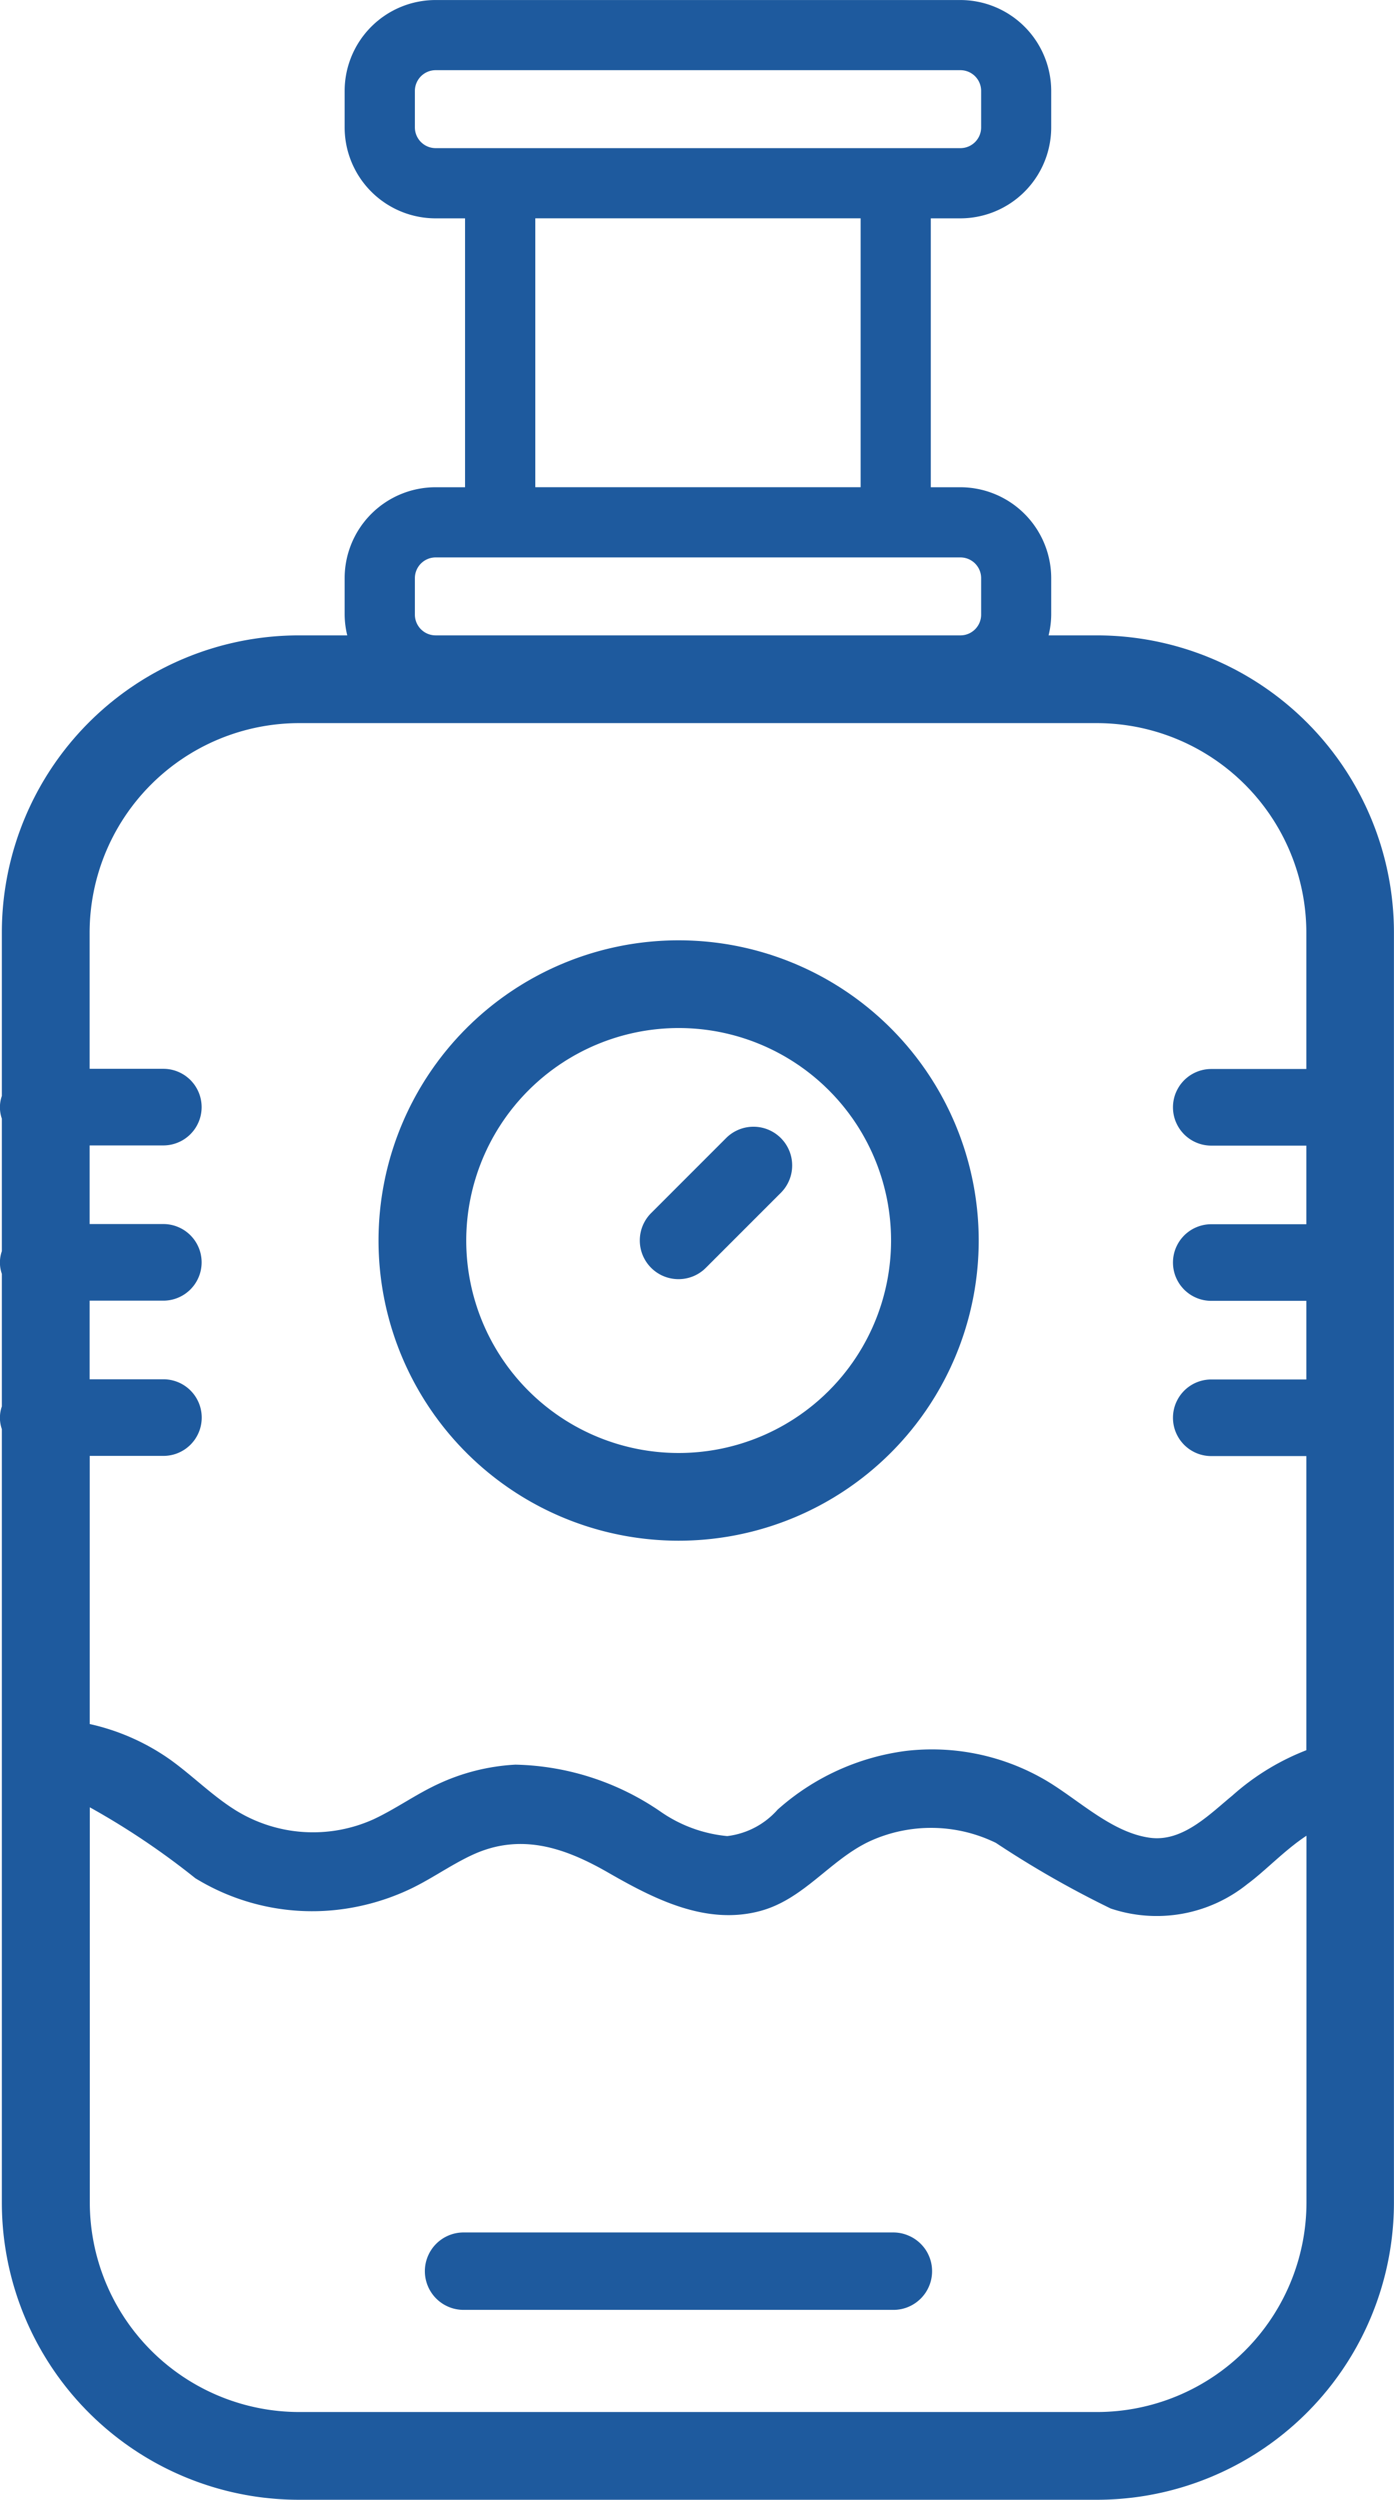
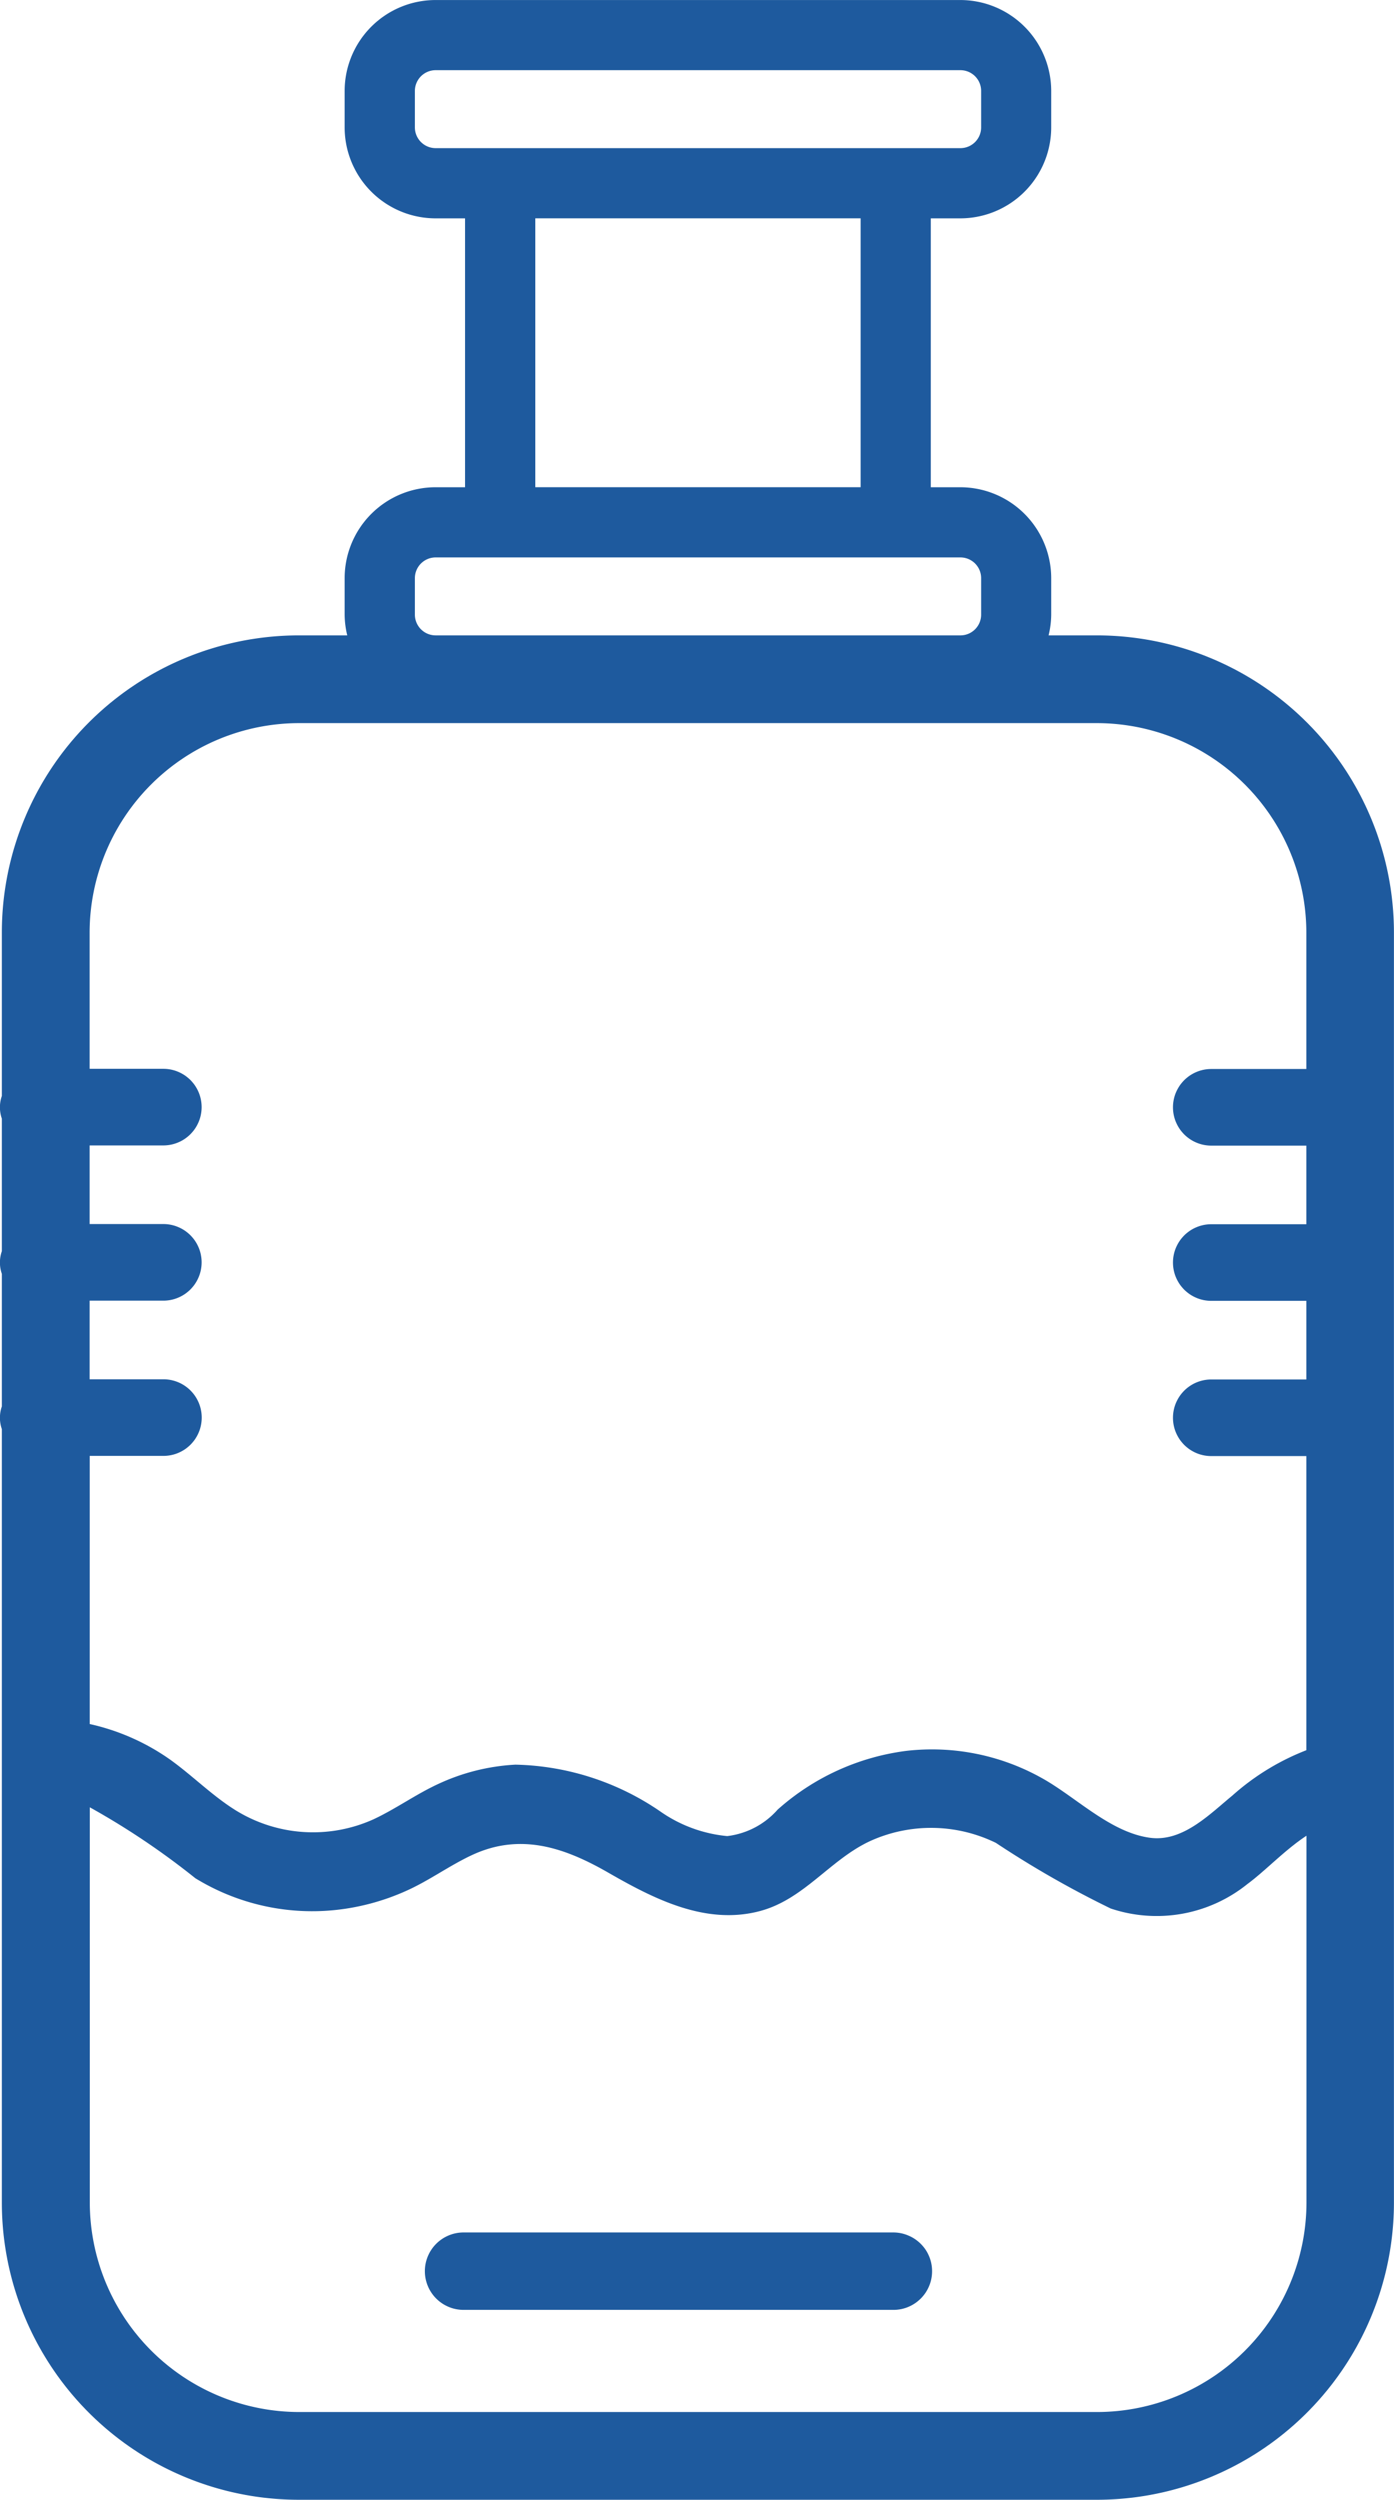
<svg xmlns="http://www.w3.org/2000/svg" width="44.627" height="80" viewBox="0 0 44.627 80">
  <g id="Groupe_97" data-name="Groupe 97" transform="translate(-184.031 -318.845)">
    <path id="Tracé_60" data-name="Tracé 60" d="M219.145,339.179H217.6a2.872,2.872,0,0,0,.084-.663v-1.169a2.913,2.913,0,0,0-2.91-2.909h-.945v-8.605h.945a2.913,2.913,0,0,0,2.91-2.91v-1.168a2.913,2.913,0,0,0-2.91-2.909h-16.8a2.913,2.913,0,0,0-2.91,2.909v1.168a2.914,2.914,0,0,0,2.91,2.91h.945v8.605h-.945a2.913,2.913,0,0,0-2.91,2.909v1.169a2.9,2.9,0,0,0,.084.663h-1.545a9.513,9.513,0,0,0-9.513,9.513v5.226a1.109,1.109,0,0,0,0,.727v4.241a1.109,1.109,0,0,0,0,.727v4.241a1.109,1.109,0,0,0,0,.727v24.751a9.513,9.513,0,0,0,9.513,9.513h25.54a9.513,9.513,0,0,0,9.513-9.513v-40.64A9.514,9.514,0,0,0,219.145,339.179Zm-21.168-15.593a.665.665,0,0,1-.664-.664v-1.168a.665.665,0,0,1,.664-.663h16.8a.664.664,0,0,1,.664.663v1.168a.664.664,0,0,1-.664.664h-16.8Zm3.191,2.246h10.415v8.605H201.168Zm-3.855,11.515a.665.665,0,0,1,.664-.663h16.8a.664.664,0,0,1,.664.663v1.169a.664.664,0,0,1-.664.663h-16.8a.665.665,0,0,1-.664-.663Zm-3.707,4.64h25.54a6.713,6.713,0,0,1,6.706,6.706v4.363h-3.044a1.226,1.226,0,1,0,0,2.452h3.044v2.516h-3.044a1.226,1.226,0,1,0,0,2.452h3.044v2.516h-3.044a1.226,1.226,0,1,0,0,2.452h3.044v9.413a7.772,7.772,0,0,0-2.365,1.448c-.739.607-1.6,1.5-2.649,1.353-1.281-.178-2.373-1.316-3.471-1.919a7.2,7.2,0,0,0-4.322-.861,7.639,7.639,0,0,0-4.12,1.881,2.548,2.548,0,0,1-1.613.846,4.454,4.454,0,0,1-2.113-.768,8.506,8.506,0,0,0-4.667-1.518,6.67,6.67,0,0,0-2.46.613c-.72.33-1.365.8-2.082,1.135a4.707,4.707,0,0,1-4.435-.3c-.737-.463-1.357-1.091-2.064-1.6a7.143,7.143,0,0,0-2.588-1.148v-8.581h2.36a1.226,1.226,0,1,0,0-2.452H186.9v-2.516h2.36a1.226,1.226,0,1,0,0-2.452H186.9v-2.516h2.36a1.226,1.226,0,1,0,0-2.452H186.9v-4.363A6.713,6.713,0,0,1,193.605,341.987Zm25.54,54.05h-25.54a6.712,6.712,0,0,1-6.7-6.705V376.684a24.271,24.271,0,0,1,3.377,2.269,7.155,7.155,0,0,0,4.437,1.023,7.417,7.417,0,0,0,2.333-.626c.723-.325,1.366-.8,2.083-1.135,1.554-.727,2.968-.244,4.366.559,1.462.84,3.123,1.694,4.86,1.23,1.475-.394,2.312-1.755,3.691-2.311a4.723,4.723,0,0,1,3.861.13,31.7,31.7,0,0,0,3.675,2.1,4.63,4.63,0,0,0,4.378-.785c.567-.416,1.2-1.093,1.889-1.544v11.734A6.713,6.713,0,0,1,219.145,396.037Z" transform="translate(0 0)" fill="#1e5a9e" />
-     <path id="Tracé_61" data-name="Tracé 61" d="M215.219,391.646a9.607,9.607,0,1,0-9.608-9.608A9.607,9.607,0,0,0,215.219,391.646Zm0-16.407a6.8,6.8,0,1,1-6.8,6.8A6.807,6.807,0,0,1,215.219,375.239Z" transform="translate(-9.462 -23.494)" fill="#1e5a9e" />
-     <path id="Tracé_62" data-name="Tracé 62" d="M221.745,387.926a1.233,1.233,0,0,0,.875-.363l2.414-2.414a1.239,1.239,0,0,0-1.752-1.752l-2.414,2.414a1.239,1.239,0,0,0,.876,2.115Z" transform="translate(-15.992 -28.144)" fill="#1e5a9e" />
    <path id="Tracé_63" data-name="Tracé 63" d="M224.129,446.439a1.242,1.242,0,0,0-.394-.265,1.232,1.232,0,0,0-.482-.1H209.494a1.257,1.257,0,0,0-.249.025,1.239,1.239,0,0,0,0,2.428,1.255,1.255,0,0,0,.249.025h13.759a1.264,1.264,0,0,0,.25-.025,1.238,1.238,0,0,0,.626-.338,1.21,1.21,0,0,0,.151-.183,1.239,1.239,0,0,0,0-1.385A1.247,1.247,0,0,0,224.129,446.439Z" transform="translate(-10.621 -55.784)" fill="#1e5a9e" />
  </g>
</svg>